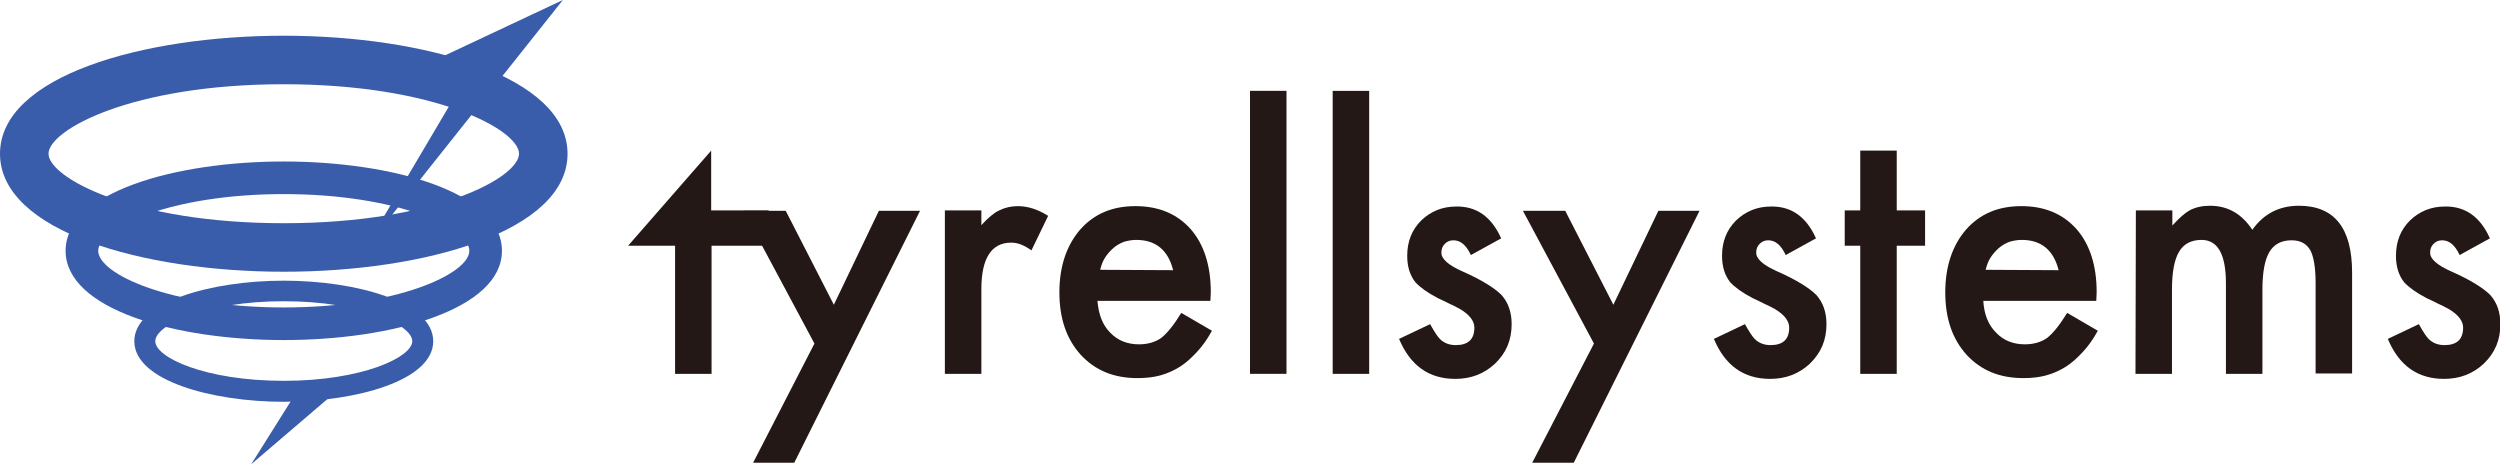
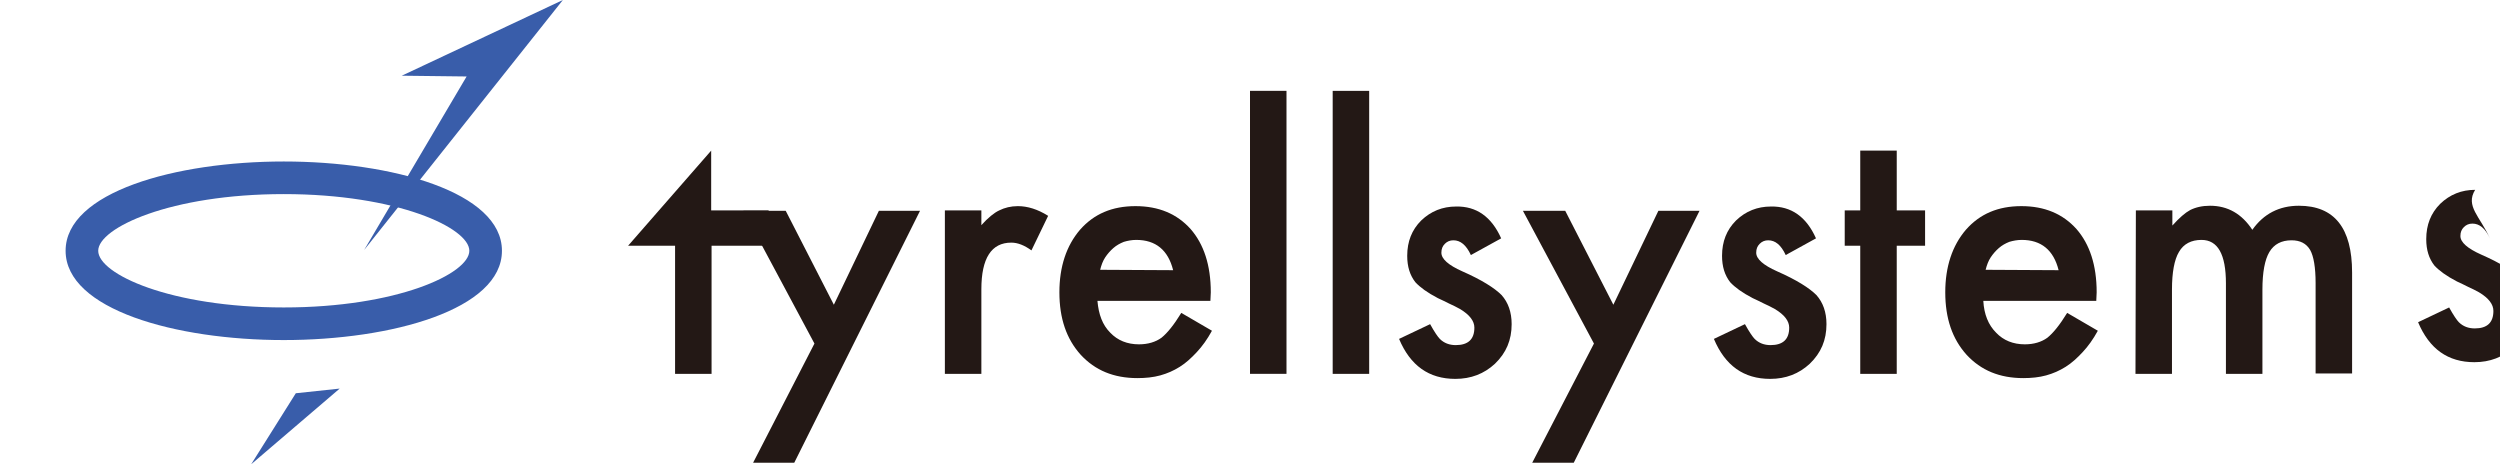
<svg xmlns="http://www.w3.org/2000/svg" version="1.1" id="レイヤー_1" x="0px" y="0px" viewBox="0 0 644 119.6" style="enable-background:new 0 0 644 119.6;" xml:space="preserve">
  <style type="text/css">
	.st0{fill:#395DAA;}
	.st1{fill:none;stroke:#395DAA;stroke-width:3.545;stroke-miterlimit:10;}
	.st2{fill:none;stroke:#395DAA;stroke-width:2.836;stroke-miterlimit:10;}
	.st3{fill:#231815;}
</style>
  <g id="レイヤー_1_1_">
</g>
  <g id="レイヤー_2">
    <g>
      <g>
        <g>
-           <path class="st0" d="M73.1,70C36.8,70,0,59.6,0,39.6c0-20,36.8-30.4,73.1-30.4s73.1,10.5,73.1,30.4C146.2,59.6,109.4,70,73.1,70      z M73.1,21.7c-39.2,0-60.6,11.8-60.6,17.9c0,6.1,21.4,17.9,60.6,17.9c39.2,0,60.6-11.8,60.6-17.9      C133.7,33.5,112.3,21.7,73.1,21.7z" />
          <path class="st0" d="M73.1,87.6c-27.9,0-56.2-7.9-56.2-23c0-15.1,28.3-23,56.2-23c27.9,0,56.2,7.9,56.2,23      C129.3,79.7,101,87.6,73.1,87.6z M73.1,50c-29.2,0-47.8,8.7-47.8,14.6c0,6,18.6,14.6,47.8,14.6c29.2,0,47.8-8.7,47.8-14.6      C120.9,58.7,102.3,50,73.1,50z" />
-           <path class="st0" d="M73.1,103.5c-18.6,0-38.5-5.5-38.5-15.6s19.8-15.6,38.5-15.6s38.5,5.5,38.5,15.6      C111.6,98,91.8,103.5,73.1,103.5z M73.1,77.6C52.9,77.6,40,83.7,40,87.9s12.9,10.2,33.1,10.2c20.2,0,33.1-6.1,33.1-10.2      C106.2,83.7,93.3,77.6,73.1,77.6z" />
        </g>
        <path class="st1" d="M26.7,56.2" />
        <path class="st2" d="M116.4,57.1" />
        <polygon class="st0" points="93.8,64.4 93.8,64.4 120.2,19.7 103.5,19.5 145,0    " />
        <polygon class="st0" points="76.2,101.3 64.7,119.6 87.5,100.1    " />
      </g>
      <path class="st3" d="M183.3,63.3v33h-9.4v-33h-12.1l21.4-24.5v15.4h14.8v9.1L183.3,63.3L183.3,63.3L183.3,63.3z" />
      <path class="st3" d="M209.8,88.5l-18.3-34.2h10.9l12.4,24.2l11.6-24.2H237l-32.4,64.9H194L209.8,88.5z" />
      <path class="st3" d="M243.4,54.2h9.4V58c1.7-1.9,3.3-3.2,4.6-3.8c1.4-0.7,3-1.1,4.8-1.1c2.5,0,5.1,0.8,7.8,2.5l-4.3,8.9    c-1.8-1.3-3.5-2-5.2-2c-5.1,0-7.7,4-7.7,12v21.8h-9.4L243.4,54.2L243.4,54.2L243.4,54.2z" />
      <path class="st3" d="M311.8,77.5h-29.1c0.3,3.5,1.3,6.2,3.3,8.2c1.9,2,4.4,3,7.4,3c2.3,0,4.3-0.6,5.8-1.7c1.5-1.2,3.2-3.3,5.1-6.4    l7.9,4.6c-1.2,2.2-2.5,4-3.9,5.5c-1.4,1.5-2.8,2.8-4.4,3.8c-1.6,1-3.2,1.7-5,2.2c-1.8,0.5-3.8,0.7-5.9,0.7c-6.1,0-10.9-2-14.6-6    c-3.7-4.1-5.5-9.4-5.5-16.1c0-6.6,1.8-12,5.3-16.1c3.6-4.1,8.3-6.1,14.3-6.1c6,0,10.7,2,14.2,5.9c3.4,3.9,5.2,9.3,5.2,16.3    L311.8,77.5z M302.2,69.6c-1.3-5.2-4.5-7.8-9.5-7.8c-1.1,0-2.2,0.2-3.2,0.5c-1,0.4-1.9,0.9-2.7,1.6c-0.8,0.7-1.5,1.5-2.1,2.4    c-0.6,0.9-1,2-1.3,3.2L302.2,69.6L302.2,69.6z" />
      <path class="st3" d="M331.4,23.4v72.9H322V23.4H331.4z" />
      <path class="st3" d="M352.7,23.4v72.9h-9.4V23.4H352.7z" />
      <path class="st3" d="M386.7,61.4l-7.8,4.3c-1.2-2.6-2.7-3.8-4.5-3.8c-0.9,0-1.6,0.3-2.2,0.9c-0.6,0.6-0.9,1.3-0.9,2.3    c0,1.6,1.8,3.2,5.4,4.8c5,2.2,8.3,4.3,10.1,6.1c1.7,1.9,2.6,4.4,2.6,7.5c0,4.1-1.4,7.4-4.3,10.2c-2.8,2.6-6.2,3.9-10.2,3.9    c-6.8,0-11.6-3.4-14.5-10.3l8-3.8c1.1,2,2,3.3,2.5,3.8c1.1,1.1,2.5,1.6,4.1,1.6c3.2,0,4.8-1.5,4.8-4.5c0-1.7-1.2-3.3-3.7-4.8    c-0.9-0.5-1.9-1-2.8-1.4c-0.9-0.5-1.9-0.9-2.9-1.4c-2.7-1.4-4.6-2.8-5.8-4.1c-1.4-1.8-2.1-4-2.1-6.8c0-3.7,1.2-6.7,3.6-9.1    c2.5-2.4,5.5-3.6,9-3.6C380.3,53.1,384.2,55.8,386.7,61.4z" />
      <path class="st3" d="M410.6,88.5l-18.3-34.2h10.9l12.4,24.2l11.6-24.2h10.6l-32.4,64.9h-10.7L410.6,88.5z" />
      <path class="st3" d="M467.8,61.4l-7.8,4.3c-1.2-2.6-2.7-3.8-4.5-3.8c-0.9,0-1.6,0.3-2.2,0.9c-0.6,0.6-0.9,1.3-0.9,2.3    c0,1.6,1.8,3.2,5.4,4.8c5,2.2,8.3,4.3,10.1,6.1c1.7,1.9,2.6,4.4,2.6,7.5c0,4.1-1.4,7.4-4.3,10.2c-2.8,2.6-6.2,3.9-10.2,3.9    c-6.8,0-11.6-3.4-14.5-10.3l8-3.8c1.1,2,2,3.3,2.5,3.8c1.1,1.1,2.5,1.6,4.1,1.6c3.2,0,4.8-1.5,4.8-4.5c0-1.7-1.2-3.3-3.7-4.8    c-0.9-0.5-1.9-1-2.8-1.4c-0.9-0.5-1.9-0.9-2.9-1.4c-2.7-1.4-4.6-2.8-5.8-4.1c-1.4-1.8-2.1-4-2.1-6.8c0-3.7,1.2-6.7,3.6-9.1    c2.5-2.4,5.5-3.6,9-3.6C461.4,53.1,465.3,55.8,467.8,61.4z" />
      <path class="st3" d="M488.6,63.3v33h-9.4v-33h-4v-9.1h4V38.8h9.4v15.4h7.3v9.1H488.6z" />
      <path class="st3" d="M540,77.5h-29.1c0.2,3.5,1.3,6.2,3.3,8.2c1.9,2,4.4,3,7.4,3c2.3,0,4.3-0.6,5.8-1.7c1.5-1.2,3.2-3.3,5.1-6.4    l7.9,4.6c-1.2,2.2-2.5,4-3.9,5.5c-1.4,1.5-2.8,2.8-4.4,3.8c-1.6,1-3.2,1.7-5,2.2c-1.8,0.5-3.8,0.7-5.9,0.7c-6.1,0-10.9-2-14.6-6    c-3.7-4.1-5.5-9.4-5.5-16.1c0-6.6,1.8-12,5.3-16.1c3.6-4.1,8.3-6.1,14.3-6.1c6,0,10.7,2,14.2,5.9c3.4,3.9,5.2,9.3,5.2,16.3    L540,77.5z M530.3,69.6c-1.3-5.2-4.5-7.8-9.5-7.8c-1.1,0-2.2,0.2-3.2,0.5c-1,0.4-1.9,0.9-2.7,1.6c-0.8,0.7-1.5,1.5-2.1,2.4    c-0.6,0.9-1,2-1.3,3.2L530.3,69.6L530.3,69.6z" />
      <path class="st3" d="M550.2,54.2h9.4v3.9c1.8-2,3.3-3.3,4.6-4c1.4-0.7,3.1-1.1,5.1-1.1c4.6,0,8.2,2.1,10.9,6.2    c2.9-4.1,6.9-6.2,12-6.2c9.1,0,13.7,5.7,13.7,17.2v26h-9.4V72.9c0-4-0.5-6.9-1.4-8.5c-1-1.7-2.6-2.5-4.8-2.5c-2.6,0-4.5,1-5.7,3    c-1.2,2-1.8,5.3-1.8,9.7v21.7h-9.4V73c0-7.5-2.1-11.2-6.3-11.2c-2.6,0-4.6,1-5.8,3.1c-1.2,2-1.8,5.3-1.8,9.7v21.7h-9.4L550.2,54.2    L550.2,54.2L550.2,54.2C550.2,54.2,550.2,54.2,550.2,54.2z" />
-       <path class="st3" d="M641.4,61.4l-7.8,4.3c-1.2-2.6-2.7-3.8-4.5-3.8c-0.9,0-1.6,0.3-2.2,0.9c-0.6,0.6-0.9,1.3-0.9,2.3    c0,1.6,1.8,3.2,5.4,4.8c5,2.2,8.3,4.3,10.1,6.1c1.7,1.9,2.6,4.4,2.6,7.5c0,4.1-1.4,7.4-4.3,10.2c-2.8,2.6-6.2,3.9-10.2,3.9    c-6.8,0-11.6-3.4-14.5-10.3l8-3.8c1.1,2,2,3.3,2.5,3.8c1.1,1.1,2.5,1.6,4.1,1.6c3.2,0,4.8-1.5,4.8-4.5c0-1.7-1.2-3.3-3.7-4.8    c-0.9-0.5-1.9-1-2.8-1.4c-0.9-0.5-1.9-0.9-2.9-1.4c-2.7-1.4-4.6-2.8-5.8-4.1c-1.4-1.8-2.1-4-2.1-6.8c0-3.7,1.2-6.7,3.6-9.1    c2.5-2.4,5.5-3.6,9-3.6C635,53.1,638.9,55.8,641.4,61.4z" />
+       <path class="st3" d="M641.4,61.4c-1.2-2.6-2.7-3.8-4.5-3.8c-0.9,0-1.6,0.3-2.2,0.9c-0.6,0.6-0.9,1.3-0.9,2.3    c0,1.6,1.8,3.2,5.4,4.8c5,2.2,8.3,4.3,10.1,6.1c1.7,1.9,2.6,4.4,2.6,7.5c0,4.1-1.4,7.4-4.3,10.2c-2.8,2.6-6.2,3.9-10.2,3.9    c-6.8,0-11.6-3.4-14.5-10.3l8-3.8c1.1,2,2,3.3,2.5,3.8c1.1,1.1,2.5,1.6,4.1,1.6c3.2,0,4.8-1.5,4.8-4.5c0-1.7-1.2-3.3-3.7-4.8    c-0.9-0.5-1.9-1-2.8-1.4c-0.9-0.5-1.9-0.9-2.9-1.4c-2.7-1.4-4.6-2.8-5.8-4.1c-1.4-1.8-2.1-4-2.1-6.8c0-3.7,1.2-6.7,3.6-9.1    c2.5-2.4,5.5-3.6,9-3.6C635,53.1,638.9,55.8,641.4,61.4z" />
    </g>
  </g>
</svg>